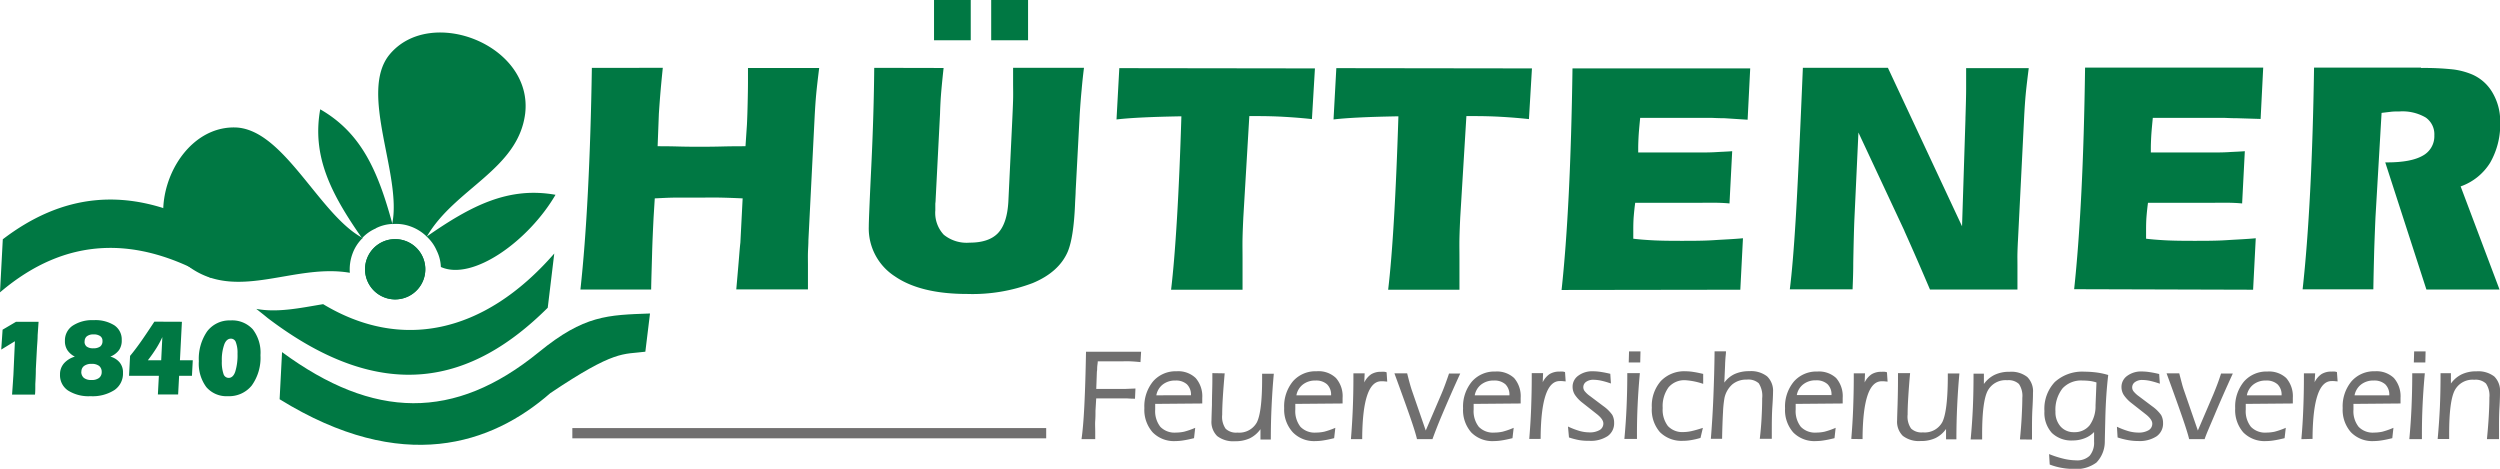
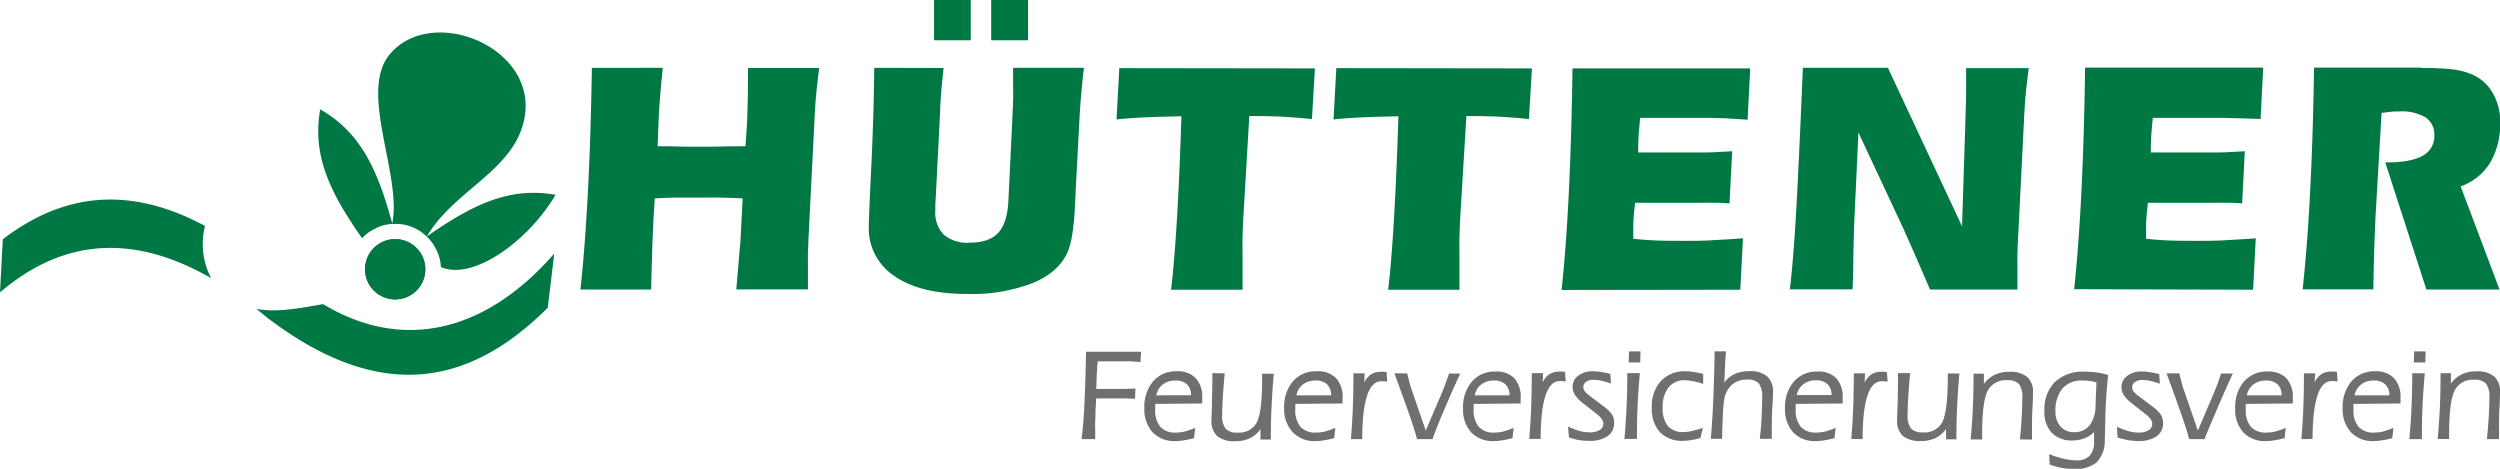
<svg xmlns="http://www.w3.org/2000/svg" viewBox="0 0 482.8 90.54">
  <defs>
    <style>.a{fill:#007843;}.a,.b{fill-rule:evenodd;}.b,.c{fill:#706f6f;}</style>
  </defs>
  <title>logo-huettener</title>
  <path class="a" d="M73.74,46.78a5.82,5.82,0,1,0,7.8,2.65,5.83,5.83,0,0,0-7.8-2.65" />
  <path class="a" d="M72.59,44.11A7.69,7.69,0,0,0,69.92,46c-6-8.59-9.7-15.78-8.08-24.89,8,4.59,11.18,12,13.94,22.14a7.78,7.78,0,0,0-3.19.83" />
  <path class="a" d="M84.32,48.37a7.78,7.78,0,0,1,.82,3.19c6.21,2.77,17-5.12,22.14-13.94C98.18,36,91,39.7,82.4,45.69a7.85,7.85,0,0,1,1.92,2.68" />
  <path class="a" d="M75.73,43.28a8,8,0,0,1,3.47.42,8.53,8.53,0,0,1,3.22,2c5.39-9.3,17.62-12.94,19-23.75C103,8.69,83.16,1,75.25,10.51c-6.06,7.32,2.48,23.41.48,32.77" />
-   <path class="a" d="M44,76.51a5.11,5.11,0,0,1-4.15-1.75,7.59,7.59,0,0,1-1.45-5A9.34,9.34,0,0,1,40,64a5.41,5.41,0,0,1,4.51-2.12,5.38,5.38,0,0,1,4.3,1.71,7.37,7.37,0,0,1,1.49,5,9.17,9.17,0,0,1-1.69,5.87A5.61,5.61,0,0,1,44,76.51m.58-11.11c-.54,0-1,.38-1.28,1.15a8.79,8.79,0,0,0-.46,3.19,7.05,7.05,0,0,0,.32,2.47,1.05,1.05,0,0,0,1,.77c.55,0,1-.4,1.27-1.2a10.74,10.74,0,0,0,.44-3.48,5.67,5.67,0,0,0-.32-2.19A1,1,0,0,0,44.57,65.4Zm-9.45-3.26-.38,7.44h2.48l-.16,3H34.59l-.19,3.6H30.49l.19-3.6H24.92l.2-3.85c.58-.69,1.22-1.53,1.92-2.51s1.62-2.35,2.77-4.1Zm-4,7.44.22-4.48a18.37,18.37,0,0,1-1.16,2.15,28.33,28.33,0,0,1-1.64,2.33Zm-14.8-3.65a1.18,1.18,0,0,0,.41,1,2,2,0,0,0,1.27.33,2.16,2.16,0,0,0,1.35-.35,1.29,1.29,0,0,0,.43-1.08,1.07,1.07,0,0,0-.45-.93,2.16,2.16,0,0,0-1.29-.32,2,2,0,0,0-1.27.36A1.2,1.2,0,0,0,16.35,65.93Zm-.63,5.84a1.49,1.49,0,0,0,.49,1.2,2.18,2.18,0,0,0,1.45.41A2.25,2.25,0,0,0,19.11,73a1.39,1.39,0,0,0,.53-1.14,1.48,1.48,0,0,0-.49-1.19,2.32,2.32,0,0,0-1.47-.4,2.33,2.33,0,0,0-1.44.4A1.33,1.33,0,0,0,15.72,71.77Zm-1.25-2.9A3.76,3.76,0,0,1,13,67.6a3.16,3.16,0,0,1-.46-1.78A3.41,3.41,0,0,1,14,62.92a6.86,6.86,0,0,1,4.09-1.09,6.85,6.85,0,0,1,4,1,3.28,3.28,0,0,1,1.42,2.83A3.23,3.23,0,0,1,23,67.59a3.86,3.86,0,0,1-1.69,1.28A3.49,3.49,0,0,1,23.11,70a3,3,0,0,1,.64,2,3.84,3.84,0,0,1-1.64,3.32,7.82,7.82,0,0,1-4.64,1.19,7.38,7.38,0,0,1-4.34-1.1,3.54,3.54,0,0,1-1.54-3.07,3.19,3.19,0,0,1,.74-2.14A4.42,4.42,0,0,1,14.47,68.87Zm-7-6.73-.18,2.6c0,.88-.1,1.8-.15,2.77l-.2,3.77c0,.32,0,1.28-.1,2.86,0,.86,0,1.54-.06,2.06H2.33c.07-1,.13-1.79.17-2.43s.07-1.09.09-1.37l.29-6.5L.24,67.51.5,63.67l2.6-1.53Z" />
  <path class="a" d="M467.56,13.13a51.32,51.32,0,0,1,6.22.28,14.12,14.12,0,0,1,3.59.95,8.41,8.41,0,0,1,4,3.56,10.86,10.86,0,0,1,1.47,5.62,14.92,14.92,0,0,1-1.94,7.88,11,11,0,0,1-5.7,4.58l7.51,19.92H468.59l-7.95-24.56H461c3.08,0,5.36-.43,6.87-1.29a4.27,4.27,0,0,0,2.25-3.94,3.93,3.93,0,0,0-1.69-3.45,8.92,8.92,0,0,0-5-1.16c-.57,0-1.14,0-1.73.07l-1.77.21L458.75,42q-.12,2.7-.24,6.21c-.06,2.34-.13,4.89-.17,7.67H444.68q.9-8.09,1.46-19t.75-23.82h20.67m-67,42.79q.85-7.89,1.39-18.6t.72-24.19h34.4l-.5,9.91L432,22.83c-1.32,0-2.22-.07-2.68-.07l-13.57,0c-.16,1.64-.27,2.86-.31,3.66s-.07,1.53-.07,2.21v.82h11.12c1.44,0,2.74,0,3.87-.07s2.19-.1,3.16-.18L433,39.29c-.71-.07-1.47-.11-2.27-.13s-2,0-3.69,0H414.82c-.12.88-.21,1.74-.28,2.58s-.09,1.7-.09,2.57c0,.5,0,.88,0,1.13s0,.47,0,.66c1.24.15,2.59.25,4,.32s3.2.09,5.28.09,4.28,0,6.27-.13,3.88-.2,5.63-.37l-.51,9.94ZM379.57,23v-.21c.08-2.53.13-4.43.13-5.69,0-.46,0-1.13,0-2s0-1.52,0-1.94h12.09c-.25,2-.45,3.63-.58,5s-.21,2.7-.28,3.9l-1.22,24.36c-.05.86-.08,1.68-.1,2.44s0,1.54,0,2.33c0,.42,0,1.15,0,2.22s0,1.89,0,2.51H372.72q-2.52-5.93-4.89-11.2a4.53,4.53,0,0,0-.22-.51L358.9,25.59l-.79,17c-.06,1.49-.14,4.23-.21,8.2,0,2.19-.09,3.89-.13,5.09H345.65q.6-4.8,1.13-13.48t1.39-29.31h16.42L378.91,43.7Zm-78,33q.86-7.89,1.39-18.6t.72-24.19H338l-.5,9.91L333,22.83c-1.32,0-2.22-.07-2.68-.07l-13.57,0c-.16,1.64-.27,2.86-.31,3.66s-.07,1.53-.07,2.21v.82h11.12c1.44,0,2.74,0,3.87-.07s2.19-.1,3.16-.18L334,39.29c-.71-.07-1.47-.11-2.27-.13s-2,0-3.69,0H315.79c-.12.88-.21,1.74-.28,2.58s-.09,1.7-.09,2.57c0,.5,0,.88,0,1.13s0,.47,0,.66c1.24.15,2.59.25,4,.32s3.2.09,5.28.09,4.28,0,6.27-.13,3.88-.2,5.63-.37l-.51,9.94Zm-5.72-42.79L295.27,23c-1.83-.2-3.62-.34-5.37-.44s-3.5-.14-5.23-.14h-1.48L282,42c-.06,1.3-.12,2.62-.15,3.94s0,2.68,0,4.07c0,1.61,0,2.81,0,3.63s0,1.6,0,2.31H268.08q.63-5.27,1.13-13.8t.85-19.69c-2.65.05-5,.11-7.12.21s-3.89.22-5.41.4l.54-9.91Zm-41.91,0L253.36,23c-1.83-.2-3.62-.34-5.38-.44s-3.5-.14-5.22-.14h-1.49L240.11,42c-.06,1.3-.12,2.62-.15,3.94s0,2.68,0,4.07c0,1.61,0,2.81,0,3.63s0,1.6,0,2.31H226.16q.63-5.27,1.14-13.8t.85-19.69c-2.65.05-5,.11-7.12.21s-3.89.22-5.41.4l.54-9.91ZM187.47,7.77h-7.09V0h7.09Zm11.07,0h-7.12V0h7.12Zm-16.31,5.36c-.16,1.43-.31,2.9-.44,4.38s-.21,3-.25,4.45l-.85,16.58q0,.33-.06.78c0,.29,0,.72,0,1.29a6.17,6.17,0,0,0,1.63,4.72,7,7,0,0,0,5,1.53q3.71,0,5.47-1.84c1.17-1.24,1.83-3.23,2-6l.72-15c.1-2.09.17-3.68.2-4.78s0-2.15,0-3.11,0-1.45,0-1.87,0-.81,0-1.16h13.69q-.26,2-.45,4.2c-.14,1.44-.26,3-.37,4.7l-.79,14.89c0,.61-.08,1.49-.12,2.62-.18,4.27-.65,7.32-1.43,9.15q-1.72,3.91-6.73,6a32.77,32.77,0,0,1-12.67,2.11c-6,0-10.7-1.14-14-3.43a11,11,0,0,1-5-9.57q0-1.55.49-11.76t.56-18.91ZM125.75,55.92H112.09q.89-8.09,1.45-19t.76-23.82H128c-.14,1.35-.28,2.76-.41,4.23s-.24,3-.35,4.63L127,28.24c.84,0,2.16,0,3.94.05s3.17.05,4.14.05,2.37,0,4.35-.05,3.49-.05,4.54-.05l.28-4.19c.07-1.43.11-2.84.14-4.23s.06-2.76.06-4.11V13.13h13.75c-.25,2-.44,3.63-.57,5s-.21,2.7-.28,3.9l-1.23,24.36c0,.86-.07,1.68-.09,2.44s0,1.54,0,2.32c0,.42,0,1.16,0,2.23s0,1.89,0,2.51H142.19c.27-3.07.46-5.25.56-6.52s.18-2.1.23-2.48l.44-8.58c-1.41-.06-2.82-.12-4.24-.15s-2.85,0-4.28,0-2.84,0-4.24,0-2.8.09-4.21.15L126.22,42c-.12,2.43-.23,4.79-.29,7.06S125.79,53.64,125.75,55.92Z" />
-   <path class="a" d="M70,46a8,8,0,0,0-1.9,2.93,8.71,8.71,0,0,0-.54,3.75C57,50.87,46.37,57.93,37.21,52c-11.23-7.22-4.42-27.44,8-27.39,9.5,0,16.39,16.9,24.85,21.36" />
  <path class="a" d="M73.74,46.78a5.82,5.82,0,1,0,7.8,2.65,5.83,5.83,0,0,0-7.8-2.65" />
  <path class="b" d="M480.28,84.77c.15-1.53.27-3,.35-4.39s.12-2.59.12-3.62a4.11,4.11,0,0,0-.66-2.69,2.91,2.91,0,0,0-2.26-.73,3.88,3.88,0,0,0-3.78,2.06c-.71,1.38-1.07,4.18-1.07,8.38v1h-2.22q.28-3,.43-6.13c.09-2.11.13-4.31.13-6.58h2v2a5.58,5.58,0,0,1,2.09-1.78,6.49,6.49,0,0,1,2.86-.58,5.09,5.09,0,0,1,3.43,1,3.9,3.9,0,0,1,1.1,3.06c0,.25,0,1.23-.1,2.93s-.09,3.3-.09,4.78v1.32h-2.32m-15,0q.29-3.12.42-6.11t.14-5.88v-.72h2.43q-.29,3.14-.43,6.12t-.13,5.88v.71ZM466.16,70l.06-2.14h2.21L468.38,70ZM454.5,78a2.23,2.23,0,0,0,0,.3c0,.38,0,.65,0,.8a4.86,4.86,0,0,0,1,3.33,3.78,3.78,0,0,0,3,1.11,7.72,7.72,0,0,0,1.58-.17,14.83,14.83,0,0,0,2.14-.75l-.22,2c-.82.2-1.51.35-2.07.43a9.53,9.53,0,0,1-1.51.13A5.73,5.73,0,0,1,454,83.46a6.53,6.53,0,0,1-1.58-4.65,7.54,7.54,0,0,1,1.71-5.18,5.78,5.78,0,0,1,4.54-1.93A4.86,4.86,0,0,1,462.31,73a5.36,5.36,0,0,1,1.28,3.85c0,.08,0,.25,0,.5s0,.45,0,.57Zm.22-1.66h6.7a2.78,2.78,0,0,0-.78-2.12,3.15,3.15,0,0,0-2.24-.73,3.8,3.8,0,0,0-2.42.76A3.44,3.44,0,0,0,454.72,76.3Zm-10.28,8.47q.26-2.92.37-5.88c.08-2,.12-3.94.12-5.93v-.9h2.17L447,73.82a4,4,0,0,1,1.34-1.58,3.56,3.56,0,0,1,1.93-.48,5.21,5.21,0,0,1,.65,0,2,2,0,0,1,.39.1l.13,1.8-.73-.07a4.15,4.15,0,0,0-.42,0q-3.58,0-3.69,10.8c0,.16,0,.29,0,.37ZM433.7,78c0,.08,0,.17,0,.3,0,.38,0,.65,0,.8a4.86,4.86,0,0,0,1,3.33,3.81,3.81,0,0,0,3,1.11,7.72,7.72,0,0,0,1.58-.17,14.86,14.86,0,0,0,2.15-.75l-.23,2c-.82.2-1.51.35-2.07.43a9.43,9.43,0,0,1-1.51.13,5.73,5.73,0,0,1-4.39-1.67,6.53,6.53,0,0,1-1.57-4.65,7.59,7.59,0,0,1,1.7-5.18,5.78,5.78,0,0,1,4.54-1.93A4.86,4.86,0,0,1,441.51,73a5.36,5.36,0,0,1,1.28,3.85c0,.08,0,.25,0,.5s0,.45,0,.57Zm.22-1.66h6.7a2.78,2.78,0,0,0-.78-2.12,3.15,3.15,0,0,0-2.24-.73,3.8,3.8,0,0,0-2.42.76A3.44,3.44,0,0,0,433.92,76.3Zm-8.15,8.47h-3c-.21-.87-.62-2.2-1.24-4s-1.65-4.7-3.12-8.71h2.45c.19.77.37,1.43.52,2s.29,1,.39,1.28l2.68,7.76,3-7c.28-.68.54-1.34.79-2s.47-1.32.69-2h2.27c-1.38,3-2.55,5.68-3.49,7.92S426.08,83.82,425.77,84.77Zm-16.95-2.4a15.2,15.2,0,0,0,2.24.86,7.22,7.22,0,0,0,1.87.27,3.74,3.74,0,0,0,2-.45,1.44,1.44,0,0,0,.72-1.27c0-.54-.41-1.13-1.22-1.78h0l-2.79-2.19a6.8,6.8,0,0,1-1.49-1.56,2.84,2.84,0,0,1-.45-1.53,2.61,2.61,0,0,1,1.1-2.17,4.53,4.53,0,0,1,2.86-.85,10.64,10.64,0,0,1,1.52.13q.81.12,1.8.36l.13,1.87a17.47,17.47,0,0,0-1.85-.54,7.56,7.56,0,0,0-1.5-.18,2.34,2.34,0,0,0-1.44.4,1.24,1.24,0,0,0-.27,1.82,5.22,5.22,0,0,0,1,.92l2.58,1.94a7.2,7.2,0,0,1,1.73,1.7,3.16,3.16,0,0,1,.37,1.54,3,3,0,0,1-1.25,2.56,6,6,0,0,1-3.55.91A10.83,10.83,0,0,1,411,85a14.34,14.34,0,0,1-2.05-.52Zm-13.1,5.28a19.13,19.13,0,0,0,2.8.9,11,11,0,0,0,2.41.31,3.48,3.48,0,0,0,2.61-.87,3.88,3.88,0,0,0,.87-2.72l0-1.88a4.86,4.86,0,0,1-1.81,1.2,6.18,6.18,0,0,1-2.27.43,5.42,5.42,0,0,1-4.08-1.46,5.78,5.78,0,0,1-1.43-4.19,7.54,7.54,0,0,1,2-5.63,7.87,7.87,0,0,1,5.75-2,18.87,18.87,0,0,1,2.37.16,14,14,0,0,1,2.2.48c-.31,2.63-.49,5.42-.56,8.35s-.1,4.43-.1,4.48a5.85,5.85,0,0,1-1.62,4.08,6.52,6.52,0,0,1-4.39,1.23,13.19,13.19,0,0,1-2.33-.21,12.27,12.27,0,0,1-2.3-.64Zm9.15-13.83a6.73,6.73,0,0,0-1.21-.28,11,11,0,0,0-1.45-.09A4.87,4.87,0,0,0,398.32,75a6.69,6.69,0,0,0-1.37,4.5,4.16,4.16,0,0,0,1,2.88,3.35,3.35,0,0,0,2.6,1.08,3.67,3.67,0,0,0,3-1.33,6.3,6.3,0,0,0,1.14-3.83Zm-14.78,11c.15-1.53.27-3,.34-4.39s.12-2.59.12-3.62a4.11,4.11,0,0,0-.65-2.69,2.91,2.91,0,0,0-2.26-.73,3.9,3.9,0,0,0-3.79,2.06c-.71,1.38-1.06,4.18-1.06,8.38v1h-2.22q.29-3,.43-6.13c.09-2.11.13-4.31.13-6.58h2v2a5.5,5.5,0,0,1,2.09-1.78,6.49,6.49,0,0,1,2.86-.58,5,5,0,0,1,3.42,1,3.87,3.87,0,0,1,1.11,3.06c0,.25,0,1.23-.1,2.93s-.09,3.3-.09,4.78v1.32ZM368.88,72.06c-.15,1.61-.26,3.11-.35,4.52s-.13,2.57-.13,3.49a4,4,0,0,0,.67,2.69,2.91,2.91,0,0,0,2.27.74,3.87,3.87,0,0,0,3.77-2q1-2.05,1.05-8.37v-1h2.24c-.19,2.06-.33,4.16-.43,6.28s-.15,4.26-.15,6.43h-2v-2a5.41,5.41,0,0,1-2.06,1.77,6.57,6.57,0,0,1-2.86.56,5.07,5.07,0,0,1-3.43-1,3.83,3.83,0,0,1-1.1-3q0-.39.09-3c.05-1.73.08-3.32.08-4.78V72.06ZM357.52,84.77c.16-2,.29-3.91.36-5.88S358,75,358,73v-.9h2.17l-.07,1.76a4,4,0,0,1,1.34-1.58,3.55,3.55,0,0,1,1.92-.48,5.1,5.1,0,0,1,.65,0,2.12,2.12,0,0,1,.4.1l.12,1.8-.72-.07a4.15,4.15,0,0,0-.42,0c-2.4,0-3.62,3.6-3.69,10.8,0,.16,0,.29,0,.37ZM346.78,78c0,.08,0,.17,0,.3,0,.38,0,.65,0,.8a4.91,4.91,0,0,0,1,3.33,3.82,3.82,0,0,0,3,1.11,7.55,7.55,0,0,0,1.57-.17,14.46,14.46,0,0,0,2.15-.75l-.22,2c-.82.2-1.51.35-2.07.43a9.53,9.53,0,0,1-1.51.13,5.71,5.71,0,0,1-4.39-1.67,6.53,6.53,0,0,1-1.58-4.65,7.54,7.54,0,0,1,1.71-5.18,5.78,5.78,0,0,1,4.54-1.93A4.87,4.87,0,0,1,354.59,73a5.35,5.35,0,0,1,1.27,3.85c0,.08,0,.25,0,.5s0,.45,0,.57ZM347,76.3h6.7a2.78,2.78,0,0,0-.78-2.12,3.15,3.15,0,0,0-2.24-.73,3.78,3.78,0,0,0-2.42.76A3.35,3.35,0,0,0,347,76.3Zm-14-2.41a5.2,5.2,0,0,1,2-1.66,6.81,6.81,0,0,1,2.83-.55,5.07,5.07,0,0,1,3.43,1,3.85,3.85,0,0,1,1.15,3s0,.91-.12,2.65-.12,3.47-.12,5.19v1.22h-2.32c.15-1.29.27-2.59.34-3.9s.12-2.6.12-3.91a4.48,4.48,0,0,0-.66-2.91,3,3,0,0,0-2.31-.71,4.21,4.21,0,0,0-2.78.91,4.87,4.87,0,0,0-1.53,2.64,20.28,20.28,0,0,0-.28,2.72c-.08,1.37-.14,3.1-.18,5.16H330.4c.21-2.61.38-5.33.49-8.14s.2-5.73.23-8.75h2.2c0,.44-.07.88-.1,1.31s-.06.89-.07,1.35Zm-4.6,10.68a14.37,14.37,0,0,1-1.8.42,8.85,8.85,0,0,1-1.56.14,5.9,5.9,0,0,1-4.48-1.68A6.59,6.59,0,0,1,319,78.73a7.24,7.24,0,0,1,1.75-5.15,6.26,6.26,0,0,1,4.8-1.88,10.24,10.24,0,0,1,1.49.13c.54.08,1.16.21,1.88.38v1.92h0a13.37,13.37,0,0,0-3.4-.7,4,4,0,0,0-3.29,1.37,6.18,6.18,0,0,0-1.13,4,5.19,5.19,0,0,0,1,3.47,3.8,3.8,0,0,0,3,1.17,7.68,7.68,0,0,0,1.54-.18c.57-.13,1.31-.33,2.22-.63Zm-14.7.2q.29-3.12.42-6.11t.14-5.88v-.72h2.43q-.29,3.14-.43,6.12t-.13,5.88v.71ZM314.54,70l.06-2.14h2.21L316.76,70ZM302.81,82.37a15.2,15.2,0,0,0,2.24.86,7.22,7.22,0,0,0,1.87.27,3.74,3.74,0,0,0,2-.45,1.44,1.44,0,0,0,.72-1.27c0-.54-.41-1.13-1.22-1.78h0l-2.78-2.19a6.58,6.58,0,0,1-1.49-1.56,2.84,2.84,0,0,1-.45-1.53,2.59,2.59,0,0,1,1.1-2.17,4.51,4.51,0,0,1,2.86-.85,10.64,10.64,0,0,1,1.52.13q.81.12,1.8.36l.12,1.87a16.2,16.2,0,0,0-1.85-.54,7.48,7.48,0,0,0-1.49-.18,2.39,2.39,0,0,0-1.45.4,1.25,1.25,0,0,0-.26,1.82,4.93,4.93,0,0,0,1,.92l2.58,1.94a7.2,7.2,0,0,1,1.73,1.7,3.16,3.16,0,0,1,.36,1.54,3,3,0,0,1-1.25,2.56,5.92,5.92,0,0,1-3.54.91A10.83,10.83,0,0,1,305,85a14,14,0,0,1-2-.52Zm-7.48,2.4c.16-2,.29-3.91.36-5.88s.12-3.94.12-5.93v-.9H298l-.07,1.76a4,4,0,0,1,1.33-1.58,3.61,3.61,0,0,1,1.93-.48,5.1,5.1,0,0,1,.65,0,2.12,2.12,0,0,1,.4.1l.12,1.8-.72-.07a4.15,4.15,0,0,0-.42,0c-2.4,0-3.62,3.6-3.69,10.8,0,.16,0,.29,0,.37ZM284.59,78c0,.08,0,.17,0,.3,0,.38,0,.65,0,.8a4.91,4.91,0,0,0,1,3.33,3.81,3.81,0,0,0,3,1.11,7.57,7.57,0,0,0,1.58-.17,14.46,14.46,0,0,0,2.15-.75l-.23,2c-.82.2-1.51.35-2.06.43a9.53,9.53,0,0,1-1.51.13,5.71,5.71,0,0,1-4.39-1.67,6.53,6.53,0,0,1-1.58-4.65,7.54,7.54,0,0,1,1.71-5.18,5.78,5.78,0,0,1,4.53-1.93A4.88,4.88,0,0,1,292.4,73a5.35,5.35,0,0,1,1.27,3.85c0,.08,0,.25,0,.5s0,.45,0,.57Zm.22-1.66h6.69a2.81,2.81,0,0,0-.77-2.12,3.15,3.15,0,0,0-2.24-.73,3.83,3.83,0,0,0-2.43.76A3.39,3.39,0,0,0,284.81,76.3Zm-8.16,8.47h-3c-.2-.87-.61-2.2-1.23-4s-1.66-4.7-3.13-8.71h2.46c.19.77.36,1.43.52,2s.29,1,.39,1.28l2.68,7.76,3-7c.29-.68.55-1.34.79-2s.48-1.32.7-2H282c-1.38,3-2.54,5.68-3.49,7.92S277,83.82,276.65,84.77Zm-15.76,0q.24-2.92.36-5.88c.08-2,.12-3.94.12-5.93v-.9h2.17l-.07,1.76a4,4,0,0,1,1.33-1.58,3.56,3.56,0,0,1,1.93-.48,5.1,5.1,0,0,1,.65,0,2.12,2.12,0,0,1,.4.1l.12,1.8-.72-.07a4.2,4.2,0,0,0-.43,0q-3.58,0-3.68,10.8c0,.16,0,.29,0,.37ZM250.15,78c0,.08,0,.17,0,.3,0,.38,0,.65,0,.8a4.91,4.91,0,0,0,1,3.33,3.81,3.81,0,0,0,3,1.11,7.64,7.64,0,0,0,1.58-.17,14.86,14.86,0,0,0,2.15-.75l-.23,2c-.82.2-1.51.35-2.07.43a9.34,9.34,0,0,1-1.51.13,5.71,5.71,0,0,1-4.38-1.67A6.49,6.49,0,0,1,248,78.81a7.59,7.59,0,0,1,1.7-5.18,5.78,5.78,0,0,1,4.54-1.93A4.86,4.86,0,0,1,258,73a5.31,5.31,0,0,1,1.28,3.85c0,.08,0,.25,0,.5s0,.45,0,.57Zm.22-1.66h6.69a2.78,2.78,0,0,0-.78-2.12,3.12,3.12,0,0,0-2.23-.73,3.81,3.81,0,0,0-2.43.76A3.39,3.39,0,0,0,250.37,76.3Zm-13.86-4.24c-.14,1.61-.26,3.11-.35,4.52s-.13,2.57-.13,3.49a4,4,0,0,0,.67,2.69,2.91,2.91,0,0,0,2.27.74,3.87,3.87,0,0,0,3.77-2q1-2.05,1-8.37v-1H246c-.19,2.06-.33,4.16-.43,6.28s-.15,4.26-.15,6.43h-2v-2a5.51,5.51,0,0,1-2.07,1.77,6.57,6.57,0,0,1-2.86.56,5.07,5.07,0,0,1-3.43-1,3.83,3.83,0,0,1-1.1-3q0-.39.09-3c0-1.73.08-3.32.08-4.78V72.06ZM223.09,78c0,.08,0,.17,0,.3,0,.38,0,.65,0,.8a4.91,4.91,0,0,0,1,3.33,3.81,3.81,0,0,0,3,1.11,7.64,7.64,0,0,0,1.58-.17,14.86,14.86,0,0,0,2.15-.75l-.23,2c-.82.2-1.51.35-2.07.43a9.43,9.43,0,0,1-1.51.13,5.74,5.74,0,0,1-4.39-1.67A6.53,6.53,0,0,1,221,78.81a7.59,7.59,0,0,1,1.7-5.18,5.78,5.78,0,0,1,4.54-1.93A4.86,4.86,0,0,1,230.9,73a5.36,5.36,0,0,1,1.28,3.85c0,.08,0,.25,0,.5s0,.45,0,.57Zm.23-1.66H230a2.78,2.78,0,0,0-.78-2.12,3.12,3.12,0,0,0-2.23-.73,3.81,3.81,0,0,0-2.43.76A3.39,3.39,0,0,0,223.32,76.3Zm-14.46,8.47c.22-1.49.41-3.65.55-6.5s.25-6.31.32-10.38h10.64l-.12,2c-.66-.07-1.3-.12-1.94-.15s-1.28,0-1.93,0H212c0,.32-.07.65-.1,1s0,.69-.07,1l-.12,3.33h4.33c.23,0,.64,0,1.24,0l2-.08L219.19,77q-.76,0-1.53-.06c-.5,0-1,0-1.5,0H211.7l-.14,2.38c0,.61,0,1.26-.05,1.92s0,1.36,0,2.08v1.48Z" />
-   <path class="a" d="M54.47,68c17.67,13,33.27,13.31,49.6,0,8.76-7.16,13.29-7.16,21.46-7.46l-.9,7.38c-4.35.57-5.77-.44-18.35,8C95,85.79,77.76,91.78,54,77.1L54.47,68" />
  <path class="a" d="M62.39,58.73c14.91,9,31,5.89,44.65-9.77l-1.26,10.47c-14.57,14.51-31.69,19-54.07,2v0l-.77-.63-1.45-1.15c4.11.77,8.46-.17,12.9-.91M.54,46.21c11.12-8.49,23.79-10.76,39.05-2.58a14.26,14.26,0,0,0,1.18,10.08c-14.38-8.24-28-8.13-40.77,2.75Z" />
-   <rect class="c" x="110.53" y="82.67" width="91.51" height="1.98" />
</svg>